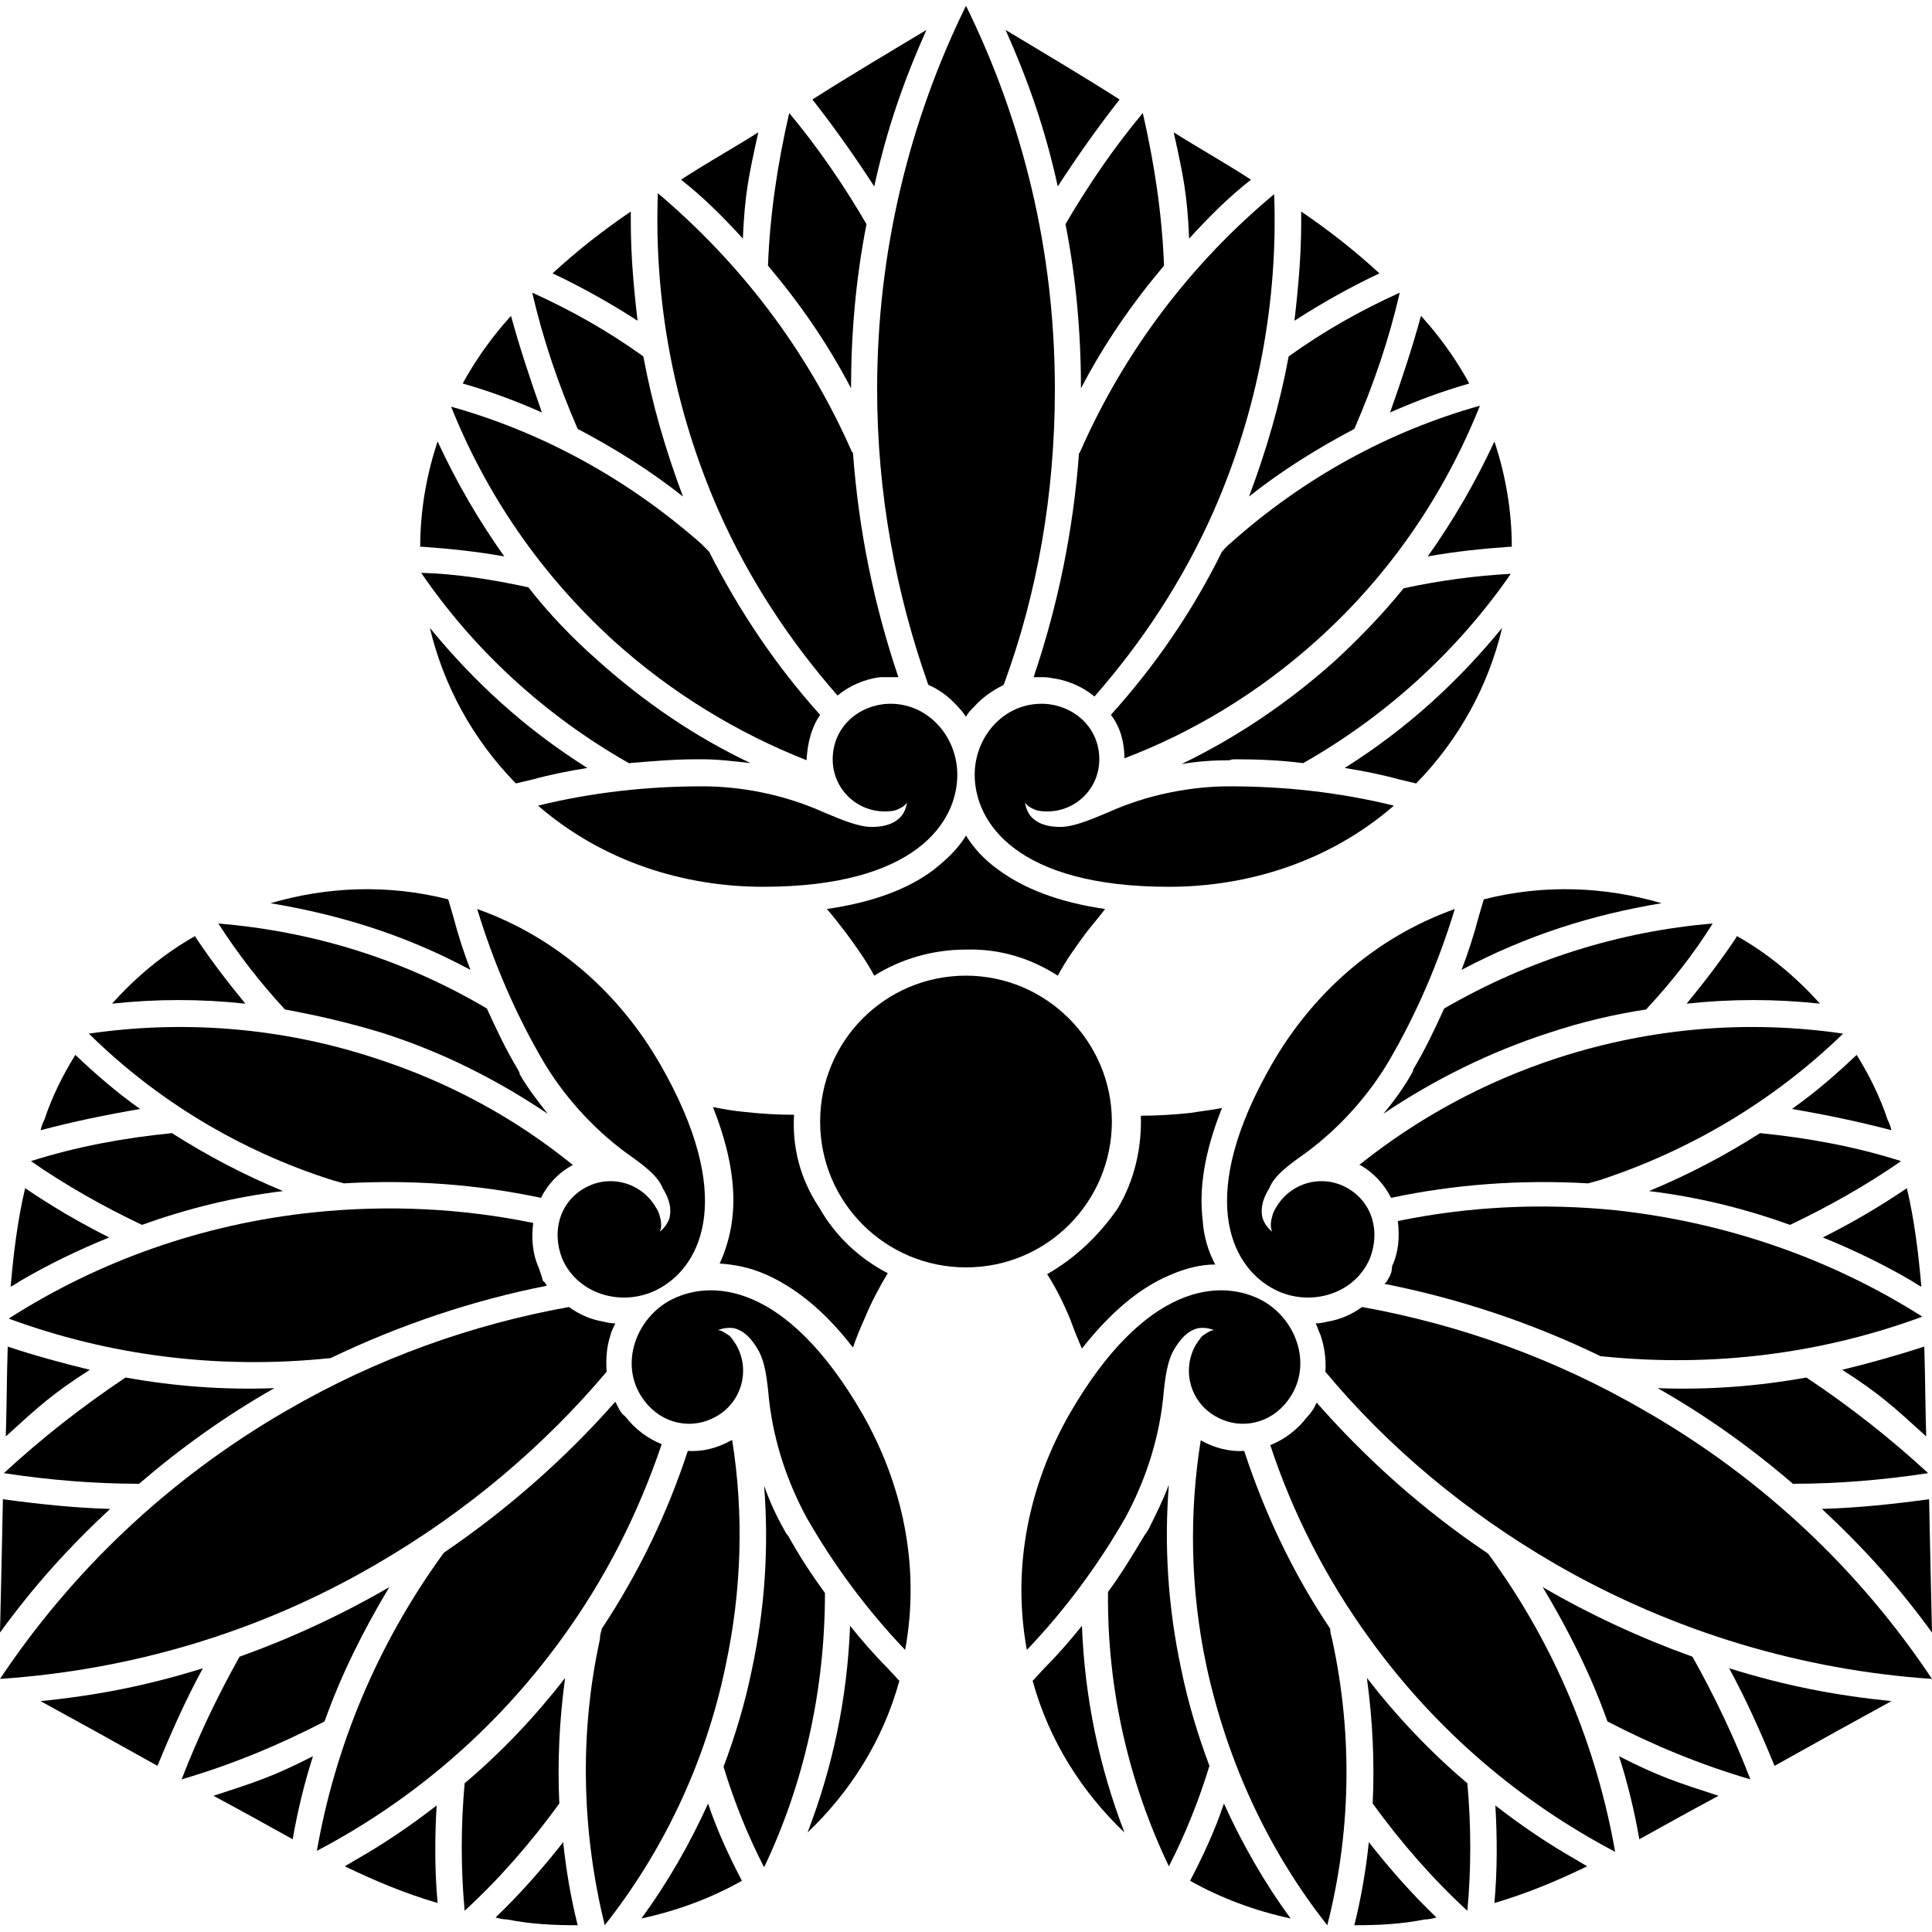
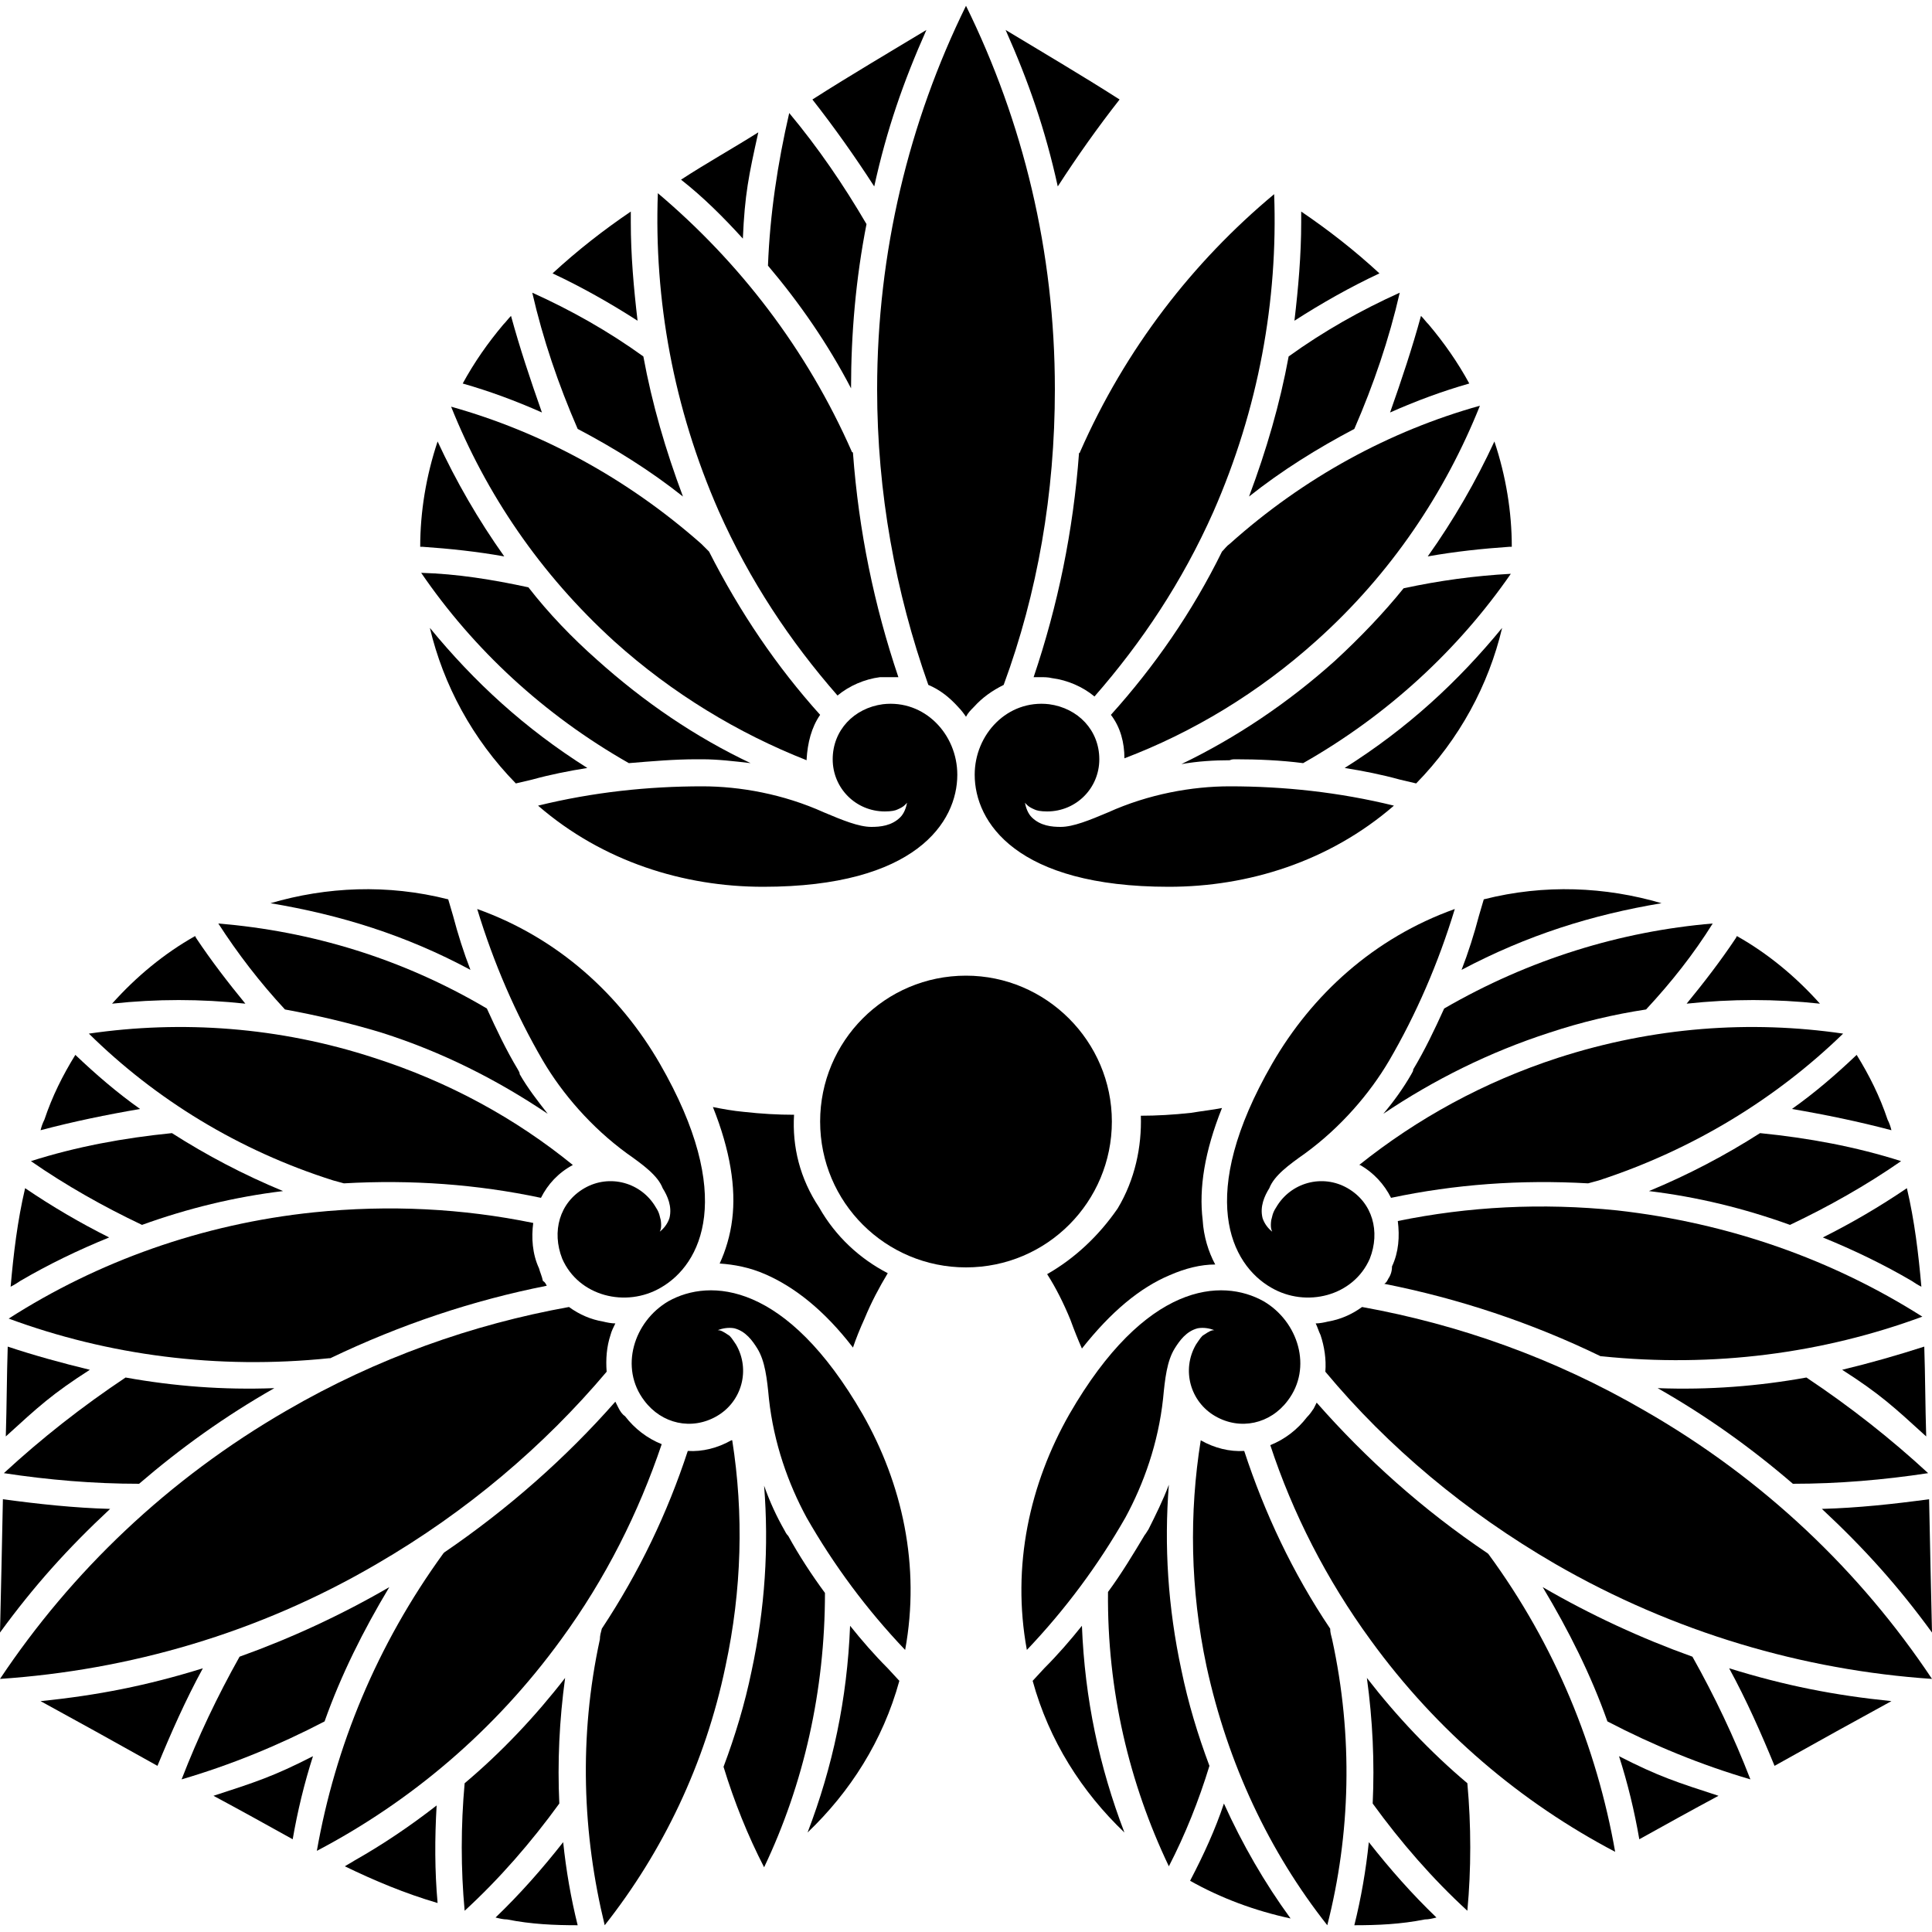
<svg xmlns="http://www.w3.org/2000/svg" version="1.1" id="レイヤー_1" x="0px" y="0px" viewBox="0 0 200 200" style="enable-background:new 0 0 200 200;" xml:space="preserve">
  <g>
    <path d="M115.1,116.1c0,8.3-6.7,15.1-15.1,15.1c-8.3,0-15.1-6.7-15.1-15.1c0-8.3,6.7-15.1,15.1-15.1   C108.3,101,115.1,107.8,115.1,116.1z" />
    <g>
      <path d="M85.3,84.1c-4.2-1.9-8.7-2.7-12.6-2.7c-5.6,0-11.3,0.6-17,2c6.7,5.8,15.1,8.4,23.3,8.4c15.8,0,20.1-6.7,20.1-11.6    c0-4.2-3.4-7.8-7.7-7.3c-3,0.4-5.2,2.7-5.2,5.7c0,3,2.4,5.4,5.4,5.4c0.7,0,1.1-0.1,1.3-0.2c0.7-0.3,0.8-0.5,1-0.7    c-0.1,0.5-0.3,1.1-0.7,1.5c-0.9,0.9-2.1,1-3,1C88.9,85.6,87.2,84.9,85.3,84.1z" />
      <path d="M89.7,23.2c-2.4-4.1-5-7.9-8-11.5c-1.2,5.2-2,10.5-2.2,15.8c3.3,3.9,6.2,8.1,8.6,12.7C88.1,34.5,88.6,28.8,89.7,23.2z" />
      <path d="M92.3,70.1c0.2,0,0.4,0,0.7,0c-2.5-7.4-4.1-15.1-4.7-23.2c0,0,0-0.1-0.1-0.1C83.5,36.1,76.5,27.1,68.1,20    c-0.4,11,1.6,22.2,6.3,32.9c3.2,7.2,7.4,13.5,12.3,19.1c1.2-1,2.8-1.7,4.4-1.9C91.5,70.1,91.9,70.1,92.3,70.1z" />
      <path d="M84.9,74c-4.5-5-8.3-10.6-11.5-16.9c-0.3-0.3-0.5-0.5-0.8-0.8C64.9,49.5,56,44.7,46.7,42.1c3.6,9,9.2,17.3,16.9,24.3    c6,5.4,12.8,9.5,19.9,12.3c0,0,0-0.1,0-0.1C83.6,76.9,84,75.3,84.9,74z" />
      <path d="M66.6,36.9c-3.6-2.6-7.5-4.8-11.5-6.6c1.1,4.8,2.7,9.5,4.7,14.1c3.8,2,7.5,4.3,10.9,7C68.9,46.6,67.5,41.8,66.6,36.9z" />
      <path d="M65.3,23c0-0.4,0-0.8,0-1.1c-2.8,1.9-5.5,4-8.1,6.4c3,1.4,6,3.1,8.8,4.9C65.6,29.8,65.3,26.4,65.3,23z" />
      <path d="M52.9,32.7c-0.3,0.3-0.5,0.6-0.8,0.9c-1.6,1.9-3,3.9-4.2,6.1c2.8,0.8,5.5,1.8,8.2,3C54.9,39.3,53.8,36,52.9,32.7z" />
      <path d="M52.2,57.6c-2.7-3.8-5-7.8-6.9-11.9c-1.2,3.6-1.8,7.3-1.8,10.9l0.2,0C46.6,56.8,49.4,57.1,52.2,57.6z" />
      <path d="M60.8,79.5c-6.5-4.1-11.7-8.9-16.3-14.5c1.4,5.9,4.4,11.5,8.9,16.1l1.7-0.4C56.9,80.2,58.9,79.8,60.8,79.5z" />
      <path d="M76.9,24.7c0.2-4.6,0.6-6.5,1.6-11c-2.7,1.7-5.4,3.2-8,4.9C72.8,20.4,74.9,22.5,76.9,24.7z" />
      <path d="M90.5,19.3c1.3-5.9,3-10.8,5.4-16.2c-3.3,2-7.9,4.7-11.8,7.2C86.3,13.1,88.5,16.2,90.5,19.3z" />
      <path d="M103.9,70.9c3.5-9.5,5.3-19.8,5.3-30.6c0-14.3-3.3-27.7-9.2-39.7c-5.9,12-9.2,25.5-9.2,39.7c0,10.7,1.9,21,5.3,30.6    c1.2,0.5,2.2,1.3,3.1,2.3c0.3,0.3,0.6,0.7,0.8,1c0.2-0.4,0.5-0.7,0.8-1C101.7,72.2,102.7,71.5,103.9,70.9z" />
      <path d="M72.7,78.6c1.6,0,3.3,0.2,5,0.4c-5.7-2.7-11-6.3-15.9-10.7c-2.6-2.3-5-4.8-7.1-7.5c-3.7-0.8-7.4-1.4-11.1-1.5    C49,67.2,56.3,74,65.1,79c2.4-0.2,4.7-0.4,7-0.4C72.3,78.6,72.5,78.6,72.7,78.6z" />
      <path d="M114.7,84.1c4.2-1.9,8.7-2.7,12.6-2.7c5.6,0,11.3,0.6,17,2c-6.7,5.8-15.1,8.4-23.3,8.4c-15.8,0-20.1-6.7-20.1-11.6    c0-4.2,3.4-7.8,7.7-7.3c3,0.4,5.2,2.7,5.2,5.7c0,3-2.4,5.4-5.4,5.4c-0.7,0-1.1-0.1-1.3-0.2c-0.7-0.3-0.8-0.5-1-0.7    c0.1,0.5,0.3,1.1,0.7,1.5c0.9,0.9,2.1,1,3,1C111.1,85.6,112.8,84.9,114.7,84.1z" />
-       <path d="M110.3,23.2c2.4-4.1,5-7.9,8-11.5c1.2,5.2,2,10.5,2.2,15.8c-3.3,3.9-6.2,8.1-8.6,12.7C111.9,34.5,111.4,28.8,110.3,23.2z" />
      <path d="M108.9,70.2c1.6,0.2,3.2,0.9,4.4,1.9c4.9-5.6,9.1-11.9,12.3-19.1c4.7-10.7,6.7-21.9,6.3-32.9c-8.4,7-15.4,16-20.1,26.7    c0,0,0,0.1-0.1,0.1c-0.6,8.1-2.2,15.8-4.7,23.2c0.2,0,0.4,0,0.7,0C108.1,70.1,108.5,70.1,108.9,70.2z" />
      <path d="M116.4,78.5C116.4,78.6,116.4,78.6,116.4,78.5c7.1-2.7,13.9-6.8,19.9-12.2c7.7-6.9,13.3-15.3,16.9-24.3    c-9.3,2.6-18.2,7.4-25.9,14.3c-0.3,0.2-0.5,0.5-0.8,0.8c-3.1,6.3-7,11.9-11.5,16.9C116,75.3,116.4,76.9,116.4,78.5z" />
      <path d="M133.4,36.9c3.6-2.6,7.5-4.8,11.5-6.6c-1.1,4.8-2.7,9.5-4.7,14.1c-3.8,2-7.5,4.3-10.9,7C131.1,46.6,132.5,41.8,133.4,36.9    z" />
      <path d="M134.7,23c0-0.4,0-0.8,0-1.1c2.8,1.9,5.5,4,8.1,6.4c-3,1.4-6,3.1-8.8,4.9C134.4,29.8,134.7,26.4,134.7,23z" />
      <path d="M147.1,32.7c0.3,0.3,0.5,0.6,0.8,0.9c1.6,1.9,3,3.9,4.2,6.1c-2.8,0.8-5.5,1.8-8.2,3C145.1,39.3,146.2,36,147.1,32.7z" />
      <path d="M147.8,57.6c2.7-3.8,5-7.8,6.9-11.9c1.2,3.6,1.8,7.3,1.8,10.9l-0.2,0C153.4,56.8,150.6,57.1,147.8,57.6z" />
      <path d="M139.2,79.5c6.5-4.1,11.7-8.9,16.3-14.5c-1.4,5.9-4.4,11.5-8.9,16.1l-1.7-0.4C143.1,80.2,141.1,79.8,139.2,79.5z" />
-       <path d="M123.1,24.7c-0.2-4.6-0.6-6.5-1.6-11c2.7,1.7,5.4,3.2,8,4.9C127.2,20.4,125.1,22.5,123.1,24.7z" />
      <path d="M109.5,19.3c-1.3-5.9-3-10.8-5.4-16.2c3.3,2,7.9,4.7,11.8,7.2C113.7,13.1,111.5,16.2,109.5,19.3z" />
      <path d="M127.9,78.6c2.3,0,4.7,0.1,7,0.4c8.8-5,16.1-11.8,21.5-19.6c-3.7,0.2-7.4,0.7-11.1,1.5c-2.1,2.6-4.5,5.1-7.1,7.5    c-4.9,4.4-10.3,8-15.9,10.7c1.7-0.3,3.4-0.4,5-0.4C127.5,78.6,127.7,78.6,127.9,78.6z" />
    </g>
-     <path d="M109.5,101c0.8-1.5,1.8-2.9,2.9-4.4c0.7-0.9,1.4-1.7,2-2.5c-4.8-0.7-8.4-2.1-11.1-4.1c-1.4-1-2.5-2.2-3.3-3.5   c-0.8,1.3-1.9,2.4-3.3,3.5c-2.6,2-6.3,3.4-11.1,4.1c0.7,0.8,1.3,1.6,2,2.5c1.1,1.5,2.1,2.9,2.9,4.4c2.7-1.7,6-2.7,9.5-2.7   C103.5,98.2,106.7,99.2,109.5,101z" />
    <g>
      <path d="M79.6,144.8c0.5,4.6,2,8.8,3.9,12.3c2.8,4.9,6.2,9.5,10.2,13.7c1.6-8.7-0.3-17.2-4.4-24.4c-7.9-13.7-15.8-14.1-20.1-11.7    c-3.6,2.1-5.1,6.9-2.5,10.3c1.8,2.4,4.9,3.1,7.5,1.6c2.6-1.5,3.5-4.8,2-7.4c-0.4-0.6-0.6-0.9-0.8-1c-0.6-0.4-0.8-0.5-1.1-0.5    c0.5-0.2,1.1-0.3,1.7-0.2c1.2,0.3,1.9,1.3,2.4,2.1C79.2,140.9,79.4,142.7,79.6,144.8z" />
      <path d="M24.8,171.5c-2.3,4.1-4.3,8.3-6,12.7c5.1-1.5,10-3.5,14.8-6c1.7-4.8,4-9.4,6.7-13.9C35.3,167.2,30.1,169.6,24.8,171.5z" />
      <path d="M64,145.7c-0.1-0.2-0.2-0.4-0.3-0.6c-5.1,5.8-11.1,11.1-17.7,15.6c0,0-0.1,0.1-0.1,0.1c-6.9,9.5-11.2,20-13.1,30.8    c9.7-5.1,18.4-12.4,25.3-21.9c4.6-6.3,8-13.1,10.4-20.2c-1.5-0.6-2.8-1.6-3.8-2.9C64.4,146.4,64.2,146.1,64,145.7z" />
      <path d="M71.2,150.2c-2.1,6.4-5,12.5-8.9,18.4c-0.1,0.4-0.2,0.7-0.2,1.1c-2.2,10.1-1.8,20.2,0.5,29.6c6-7.6,10.4-16.7,12.5-26.8    c1.7-7.9,1.9-15.8,0.7-23.4c0,0,0,0-0.1,0C74.3,149.9,72.7,150.3,71.2,150.2z" />
      <path d="M48.1,184.6c-0.4,4.4-0.4,8.9,0,13.2c3.6-3.3,6.9-7.1,9.8-11.1c-0.2-4.3,0-8.6,0.6-13C55.4,177.7,51.9,181.4,48.1,184.6z" />
      <path d="M36.7,192.6c-0.3,0.2-0.7,0.4-1,0.6c3.1,1.5,6.2,2.8,9.6,3.8c-0.3-3.3-0.3-6.7-0.1-10.1C42.5,189,39.7,190.9,36.7,192.6z" />
      <path d="M51.3,198.5c0.4,0.1,0.8,0.2,1.2,0.2c2.5,0.5,4.9,0.6,7.3,0.6c-0.7-2.8-1.2-5.7-1.5-8.6C56.1,193.5,53.8,196.1,51.3,198.5    z" />
-       <path d="M73.3,186.7c-1.9,4.2-4.2,8.2-6.9,11.9c3.7-0.8,7.2-2.1,10.4-3.9l-0.1-0.2C75.4,192,74.2,189.4,73.3,186.7z" />
      <path d="M88,168.3c-0.3,7.6-1.8,14.6-4.4,21.4c4.4-4.2,7.8-9.5,9.5-15.7l-1.2-1.3C90.5,171.3,89.2,169.8,88,168.3z" />
      <path d="M32.4,181.8c-4.1,2.1-6,2.7-10.3,4.1c2.8,1.5,5.5,3,8.2,4.5C30.8,187.5,31.5,184.6,32.4,181.8z" />
      <path d="M21,172.7c-5.8,1.8-10.9,2.8-16.8,3.4c3.3,1.8,8,4.4,12.1,6.7C17.7,179.4,19.2,176,21,172.7z" />
      <path d="M58.9,135.3c-10,1.8-19.9,5.3-29.2,10.7C17.4,153.1,7.4,162.7,0,173.8c13.3-0.9,26.7-4.7,39-11.9    c9.3-5.4,17.3-12.2,23.8-19.9c-0.1-1.3,0-2.6,0.4-3.8c0.1-0.4,0.3-0.8,0.5-1.2c-0.4,0-0.9-0.1-1.3-0.2    C61.2,136.6,60,136.1,58.9,135.3z" />
      <path d="M81.2,158.4c-0.8-1.4-1.5-2.9-2.1-4.6c0.5,6.3,0.1,12.7-1.3,19.2c-0.7,3.4-1.7,6.7-2.9,9.9c1.1,3.6,2.5,7.1,4.2,10.4    c4.1-8.6,6.3-18.3,6.3-28.4c-1.4-1.9-2.7-3.9-3.8-5.9C81.4,158.8,81.3,158.6,81.2,158.4z" />
      <path d="M64.9,119.4c-3.7-2.7-6.7-6.2-8.7-9.6c-2.8-4.8-5.1-10.1-6.8-15.7c8.4,3,14.8,8.9,18.9,16c7.9,13.7,4.3,20.8,0.1,23.2    c-3.6,2.1-8.5,0.9-10.2-3c-1.1-2.8-0.3-5.8,2.3-7.3c2.6-1.5,5.9-0.6,7.4,2c0.4,0.6,0.4,1,0.5,1.3c0.1,0.7,0,1-0.1,1.2    c0.4-0.3,0.8-0.8,1-1.4c0.3-1.2-0.2-2.3-0.7-3.1C68.1,121.7,66.6,120.6,64.9,119.4z" />
      <path d="M14.4,153.6c-4.7,0-9.4-0.4-14-1.1c3.9-3.6,8.1-6.9,12.6-9.9c5,0.9,10.1,1.3,15.4,1.1C23.3,146.6,18.7,149.9,14.4,153.6z" />
      <path d="M55.8,131.3c-0.7-1.5-0.8-3.2-0.6-4.7c-7.3-1.5-14.9-1.9-22.7-1.1c-11.6,1.2-22.4,5.1-31.6,11c10.3,3.8,21.6,5.3,33.2,4.1    c0,0,0.1,0,0.1,0c7.3-3.5,14.8-6,22.4-7.5c-0.1-0.2-0.2-0.4-0.4-0.5C56.1,132.1,55.9,131.7,55.8,131.3z" />
      <path d="M59.3,120.6C59.3,120.6,59.3,120.6,59.3,120.6c-5.9-4.8-12.8-8.6-20.6-11.1c-9.8-3.2-19.9-3.9-29.5-2.5    c6.9,6.8,15.5,12.1,25.3,15.2c0.4,0.1,0.7,0.2,1.1,0.3c7-0.4,13.8,0.1,20.4,1.5C56.7,122.6,57.8,121.4,59.3,120.6z" />
      <path d="M14.7,126.8c-4-1.9-7.9-4.1-11.5-6.6c4.7-1.5,9.6-2.4,14.6-2.9c3.6,2.3,7.4,4.3,11.5,6C24.3,123.9,19.4,125.1,14.7,126.8z    " />
      <path d="M2.1,132.6c-0.3,0.2-0.6,0.4-1,0.6c0.3-3.4,0.7-6.8,1.5-10.2c2.8,1.9,5.7,3.6,8.7,5.1C8.1,129.4,5,130.9,2.1,132.6z" />
      <path d="M4.2,117c0.1-0.4,0.2-0.7,0.4-1.1c0.8-2.4,1.9-4.6,3.2-6.7c2.1,2,4.3,3.9,6.7,5.6C11,115.4,7.6,116.1,4.2,117z" />
      <path d="M25.4,103.9c-4.6-0.5-9.2-0.5-13.8,0c2.5-2.8,5.4-5.2,8.6-7l0.1,0.2C21.9,99.5,23.6,101.7,25.4,103.9z" />
      <path d="M48.7,100.4C42,96.8,35.2,94.7,28,93.5c5.8-1.7,12.1-2,18.4-0.4l0.5,1.7C47.4,96.7,48,98.6,48.7,100.4z" />
      <path d="M9.3,141.8c-3.9,2.5-5.3,3.8-8.7,6.9c0.1-3.2,0.1-6.3,0.2-9.3C3.5,140.3,6.4,141.1,9.3,141.8z" />
      <path d="M11.4,156.2c-4.4,4.1-7.9,8-11.4,12.8c0.1-3.8,0.2-9.2,0.3-13.8C4,155.7,7.7,156.1,11.4,156.2z" />
      <path d="M53.6,110.7c-1.2-2-2.2-4.1-3.2-6.3c-8.8-5.2-18.2-8-27.8-8.8c2,3.1,4.3,6.1,6.9,8.9c3.3,0.6,6.7,1.4,10,2.4    c6.3,2,12,4.9,17.2,8.4c-1.1-1.4-2.1-2.7-2.9-4.1C53.8,111,53.7,110.9,53.6,110.7z" />
    </g>
    <path d="M82.2,115.4c-1.7,0-3.4-0.1-5.2-0.3c-1.1-0.1-2.2-0.3-3.2-0.5c1.8,4.5,2.4,8.4,2,11.6c-0.2,1.7-0.7,3.3-1.3,4.6   c1.5,0.1,3.1,0.4,4.7,1.1c3,1.3,6.1,3.7,9.1,7.6c0.3-0.9,0.7-1.9,1.2-3c0.7-1.7,1.5-3.2,2.4-4.7c-2.9-1.5-5.4-3.8-7.1-6.8   C82.8,122,82,118.7,82.2,115.4z" />
    <g>
      <path d="M135.1,119.4c3.7-2.7,6.7-6.2,8.7-9.6c2.8-4.8,5.1-10.1,6.8-15.7c-8.4,3-14.8,8.9-18.9,16c-7.9,13.7-4.3,20.8-0.1,23.2    c3.6,2.1,8.5,0.9,10.2-3c1.1-2.8,0.3-5.8-2.3-7.3c-2.6-1.5-5.9-0.6-7.4,2c-0.4,0.6-0.4,1-0.5,1.3c-0.1,0.7,0,1,0.1,1.2    c-0.4-0.3-0.8-0.8-1-1.4c-0.3-1.2,0.2-2.3,0.7-3.1C131.9,121.7,133.4,120.6,135.1,119.4z" />
      <path d="M185.6,153.6c4.7,0,9.4-0.4,14-1.1c-3.9-3.6-8.1-6.9-12.6-9.9c-5,0.9-10.1,1.3-15.4,1.1    C176.7,146.6,181.3,149.9,185.6,153.6z" />
      <path d="M143.7,132.4c-0.1,0.2-0.2,0.4-0.4,0.5c7.6,1.5,15.2,4,22.4,7.5c0,0,0.1,0,0.1,0c11.6,1.2,22.9-0.3,33.2-4.1    c-9.3-5.9-20-9.7-31.6-11c-7.8-0.8-15.4-0.4-22.7,1.1c0.2,1.6,0.1,3.2-0.6,4.7C144.1,131.7,143.9,132.1,143.7,132.4z" />
      <path d="M144,124c6.6-1.4,13.4-1.9,20.4-1.5c0.4-0.1,0.7-0.2,1.1-0.3c9.8-3.2,18.4-8.5,25.3-15.2c-9.6-1.4-19.6-0.7-29.5,2.5    c-7.7,2.5-14.6,6.3-20.6,11.1c0,0,0.1,0,0.1,0C142.2,121.4,143.3,122.6,144,124z" />
      <path d="M185.3,126.8c4-1.9,7.9-4.1,11.5-6.6c-4.7-1.5-9.6-2.4-14.6-2.9c-3.6,2.3-7.4,4.3-11.5,6    C175.7,123.9,180.6,125.1,185.3,126.8z" />
      <path d="M197.9,132.6c0.3,0.2,0.6,0.4,1,0.6c-0.3-3.4-0.7-6.8-1.5-10.2c-2.8,1.9-5.7,3.6-8.7,5.1    C191.9,129.4,195,130.9,197.9,132.6z" />
      <path d="M195.8,117c-0.1-0.4-0.2-0.7-0.4-1.1c-0.8-2.4-1.9-4.6-3.2-6.7c-2.1,2-4.3,3.9-6.7,5.6C189,115.4,192.4,116.1,195.8,117z" />
      <path d="M174.6,103.9c4.6-0.5,9.2-0.5,13.8,0c-2.5-2.8-5.4-5.2-8.6-7l-0.1,0.2C178.1,99.5,176.4,101.7,174.6,103.9z" />
      <path d="M151.3,100.4c6.8-3.6,13.5-5.7,20.7-6.9c-5.8-1.7-12.1-2-18.4-0.4l-0.5,1.7C152.6,96.7,152,98.6,151.3,100.4z" />
      <path d="M190.7,141.8c3.9,2.5,5.3,3.8,8.7,6.9c-0.1-3.2-0.1-6.3-0.2-9.3C196.4,140.3,193.6,141.1,190.7,141.8z" />
      <path d="M188.6,156.2c4.4,4.1,7.9,8,11.4,12.8c-0.1-3.8-0.2-9.2-0.3-13.8C196,155.7,192.3,156.1,188.6,156.2z" />
      <path d="M137.2,142c6.5,7.8,14.5,14.5,23.8,19.9c12.3,7.1,25.7,11,39,11.9c-7.4-11.1-17.4-20.7-29.8-27.8    c-9.3-5.4-19.2-8.9-29.2-10.7c-1.1,0.8-2.3,1.3-3.5,1.5c-0.4,0.1-0.9,0.2-1.3,0.2c0.2,0.4,0.3,0.8,0.5,1.2    C137.1,139.4,137.3,140.7,137.2,142z" />
      <path d="M146.1,111.2c-0.8,1.4-1.8,2.8-2.9,4.1c5.2-3.5,11-6.4,17.2-8.4c3.3-1.1,6.7-1.9,10-2.4c2.6-2.8,4.9-5.7,6.9-8.9    c-9.5,0.8-19,3.7-27.8,8.8c-1,2.2-2,4.3-3.2,6.3C146.3,110.9,146.2,111,146.1,111.2z" />
      <path d="M120.4,144.8c-0.5,4.6-2,8.8-3.9,12.3c-2.8,4.9-6.2,9.5-10.2,13.7c-1.6-8.7,0.3-17.2,4.4-24.4    c7.9-13.7,15.8-14.1,20.1-11.7c3.6,2.1,5.1,6.9,2.5,10.3c-1.8,2.4-4.9,3.1-7.5,1.6c-2.6-1.5-3.5-4.8-2-7.4c0.4-0.6,0.6-0.9,0.8-1    c0.6-0.4,0.8-0.5,1.1-0.5c-0.5-0.2-1.1-0.3-1.7-0.2c-1.2,0.3-1.9,1.3-2.4,2.1C120.8,140.9,120.6,142.7,120.4,144.8z" />
      <path d="M175.2,171.5c2.3,4.1,4.3,8.3,6,12.7c-5.1-1.5-10-3.5-14.8-6c-1.7-4.8-4-9.4-6.7-13.9    C164.7,167.2,169.9,169.6,175.2,171.5z" />
      <path d="M135.3,146.7c-1,1.3-2.3,2.3-3.8,2.9c2.3,7,5.8,13.9,10.4,20.2c6.9,9.5,15.6,16.8,25.3,21.9c-1.9-10.8-6.2-21.4-13.1-30.8    c0,0-0.1-0.1-0.1-0.1c-6.7-4.5-12.6-9.8-17.7-15.6c-0.1,0.2-0.2,0.4-0.3,0.6C135.8,146.1,135.6,146.4,135.3,146.7z" />
      <path d="M124.3,149.1C124.3,149.1,124.2,149,124.3,149.1c-1.2,7.5-1.1,15.4,0.6,23.4c2.2,10.1,6.5,19.2,12.5,26.8    c2.4-9.4,2.7-19.5,0.5-29.6c-0.1-0.4-0.2-0.7-0.2-1.1c-3.9-5.8-6.8-12-8.9-18.4C127.3,150.3,125.7,149.9,124.3,149.1z" />
      <path d="M151.9,184.6c0.4,4.4,0.4,8.9,0,13.2c-3.6-3.3-6.9-7.1-9.8-11.1c0.2-4.3,0-8.6-0.6-13    C144.6,177.7,148.1,181.4,151.9,184.6z" />
-       <path d="M163.3,192.6c0.3,0.2,0.7,0.4,1,0.6c-3.1,1.5-6.2,2.8-9.6,3.8c0.3-3.3,0.3-6.7,0.1-10.1    C157.5,189,160.3,190.9,163.3,192.6z" />
      <path d="M148.7,198.5c-0.4,0.1-0.8,0.2-1.2,0.2c-2.5,0.5-4.9,0.6-7.3,0.6c0.7-2.8,1.2-5.7,1.5-8.6    C143.9,193.5,146.2,196.1,148.7,198.5z" />
      <path d="M126.7,186.7c1.9,4.2,4.2,8.2,6.9,11.9c-3.7-0.8-7.2-2.1-10.4-3.9l0.1-0.2C124.6,192,125.8,189.4,126.7,186.7z" />
      <path d="M112,168.3c0.3,7.6,1.8,14.6,4.4,21.4c-4.4-4.2-7.8-9.5-9.5-15.7l1.2-1.3C109.5,171.3,110.8,169.8,112,168.3z" />
      <path d="M167.6,181.8c4.1,2.1,6,2.7,10.3,4.1c-2.8,1.5-5.5,3-8.2,4.5C169.2,187.5,168.5,184.6,167.6,181.8z" />
      <path d="M179,172.7c5.8,1.8,10.9,2.8,16.8,3.4c-3.3,1.8-8,4.4-12.1,6.7C182.3,179.4,180.8,176,179,172.7z" />
      <path d="M118.5,158.9c-1.2,2-2.4,4-3.8,5.9c-0.1,10.2,2.2,19.8,6.3,28.4c1.7-3.3,3.1-6.8,4.2-10.4c-1.2-3.2-2.2-6.5-2.9-9.9    c-1.4-6.5-1.8-12.9-1.3-19.2c-0.6,1.6-1.4,3.2-2.1,4.6C118.7,158.6,118.6,158.8,118.5,158.9z" />
    </g>
    <path d="M108.4,131.9c0.9,1.4,1.7,3,2.4,4.7c0.4,1.1,0.8,2.1,1.2,3c3-3.8,6-6.3,9.1-7.6c1.6-0.7,3.2-1.1,4.7-1.1   c-0.7-1.3-1.2-2.9-1.3-4.6c-0.4-3.3,0.2-7.1,2-11.6c-1,0.2-2,0.3-3.2,0.5c-1.8,0.2-3.6,0.3-5.2,0.3c0.1,3.2-0.6,6.6-2.4,9.6   C113.7,128,111.2,130.3,108.4,131.9z" />
  </g>
</svg>